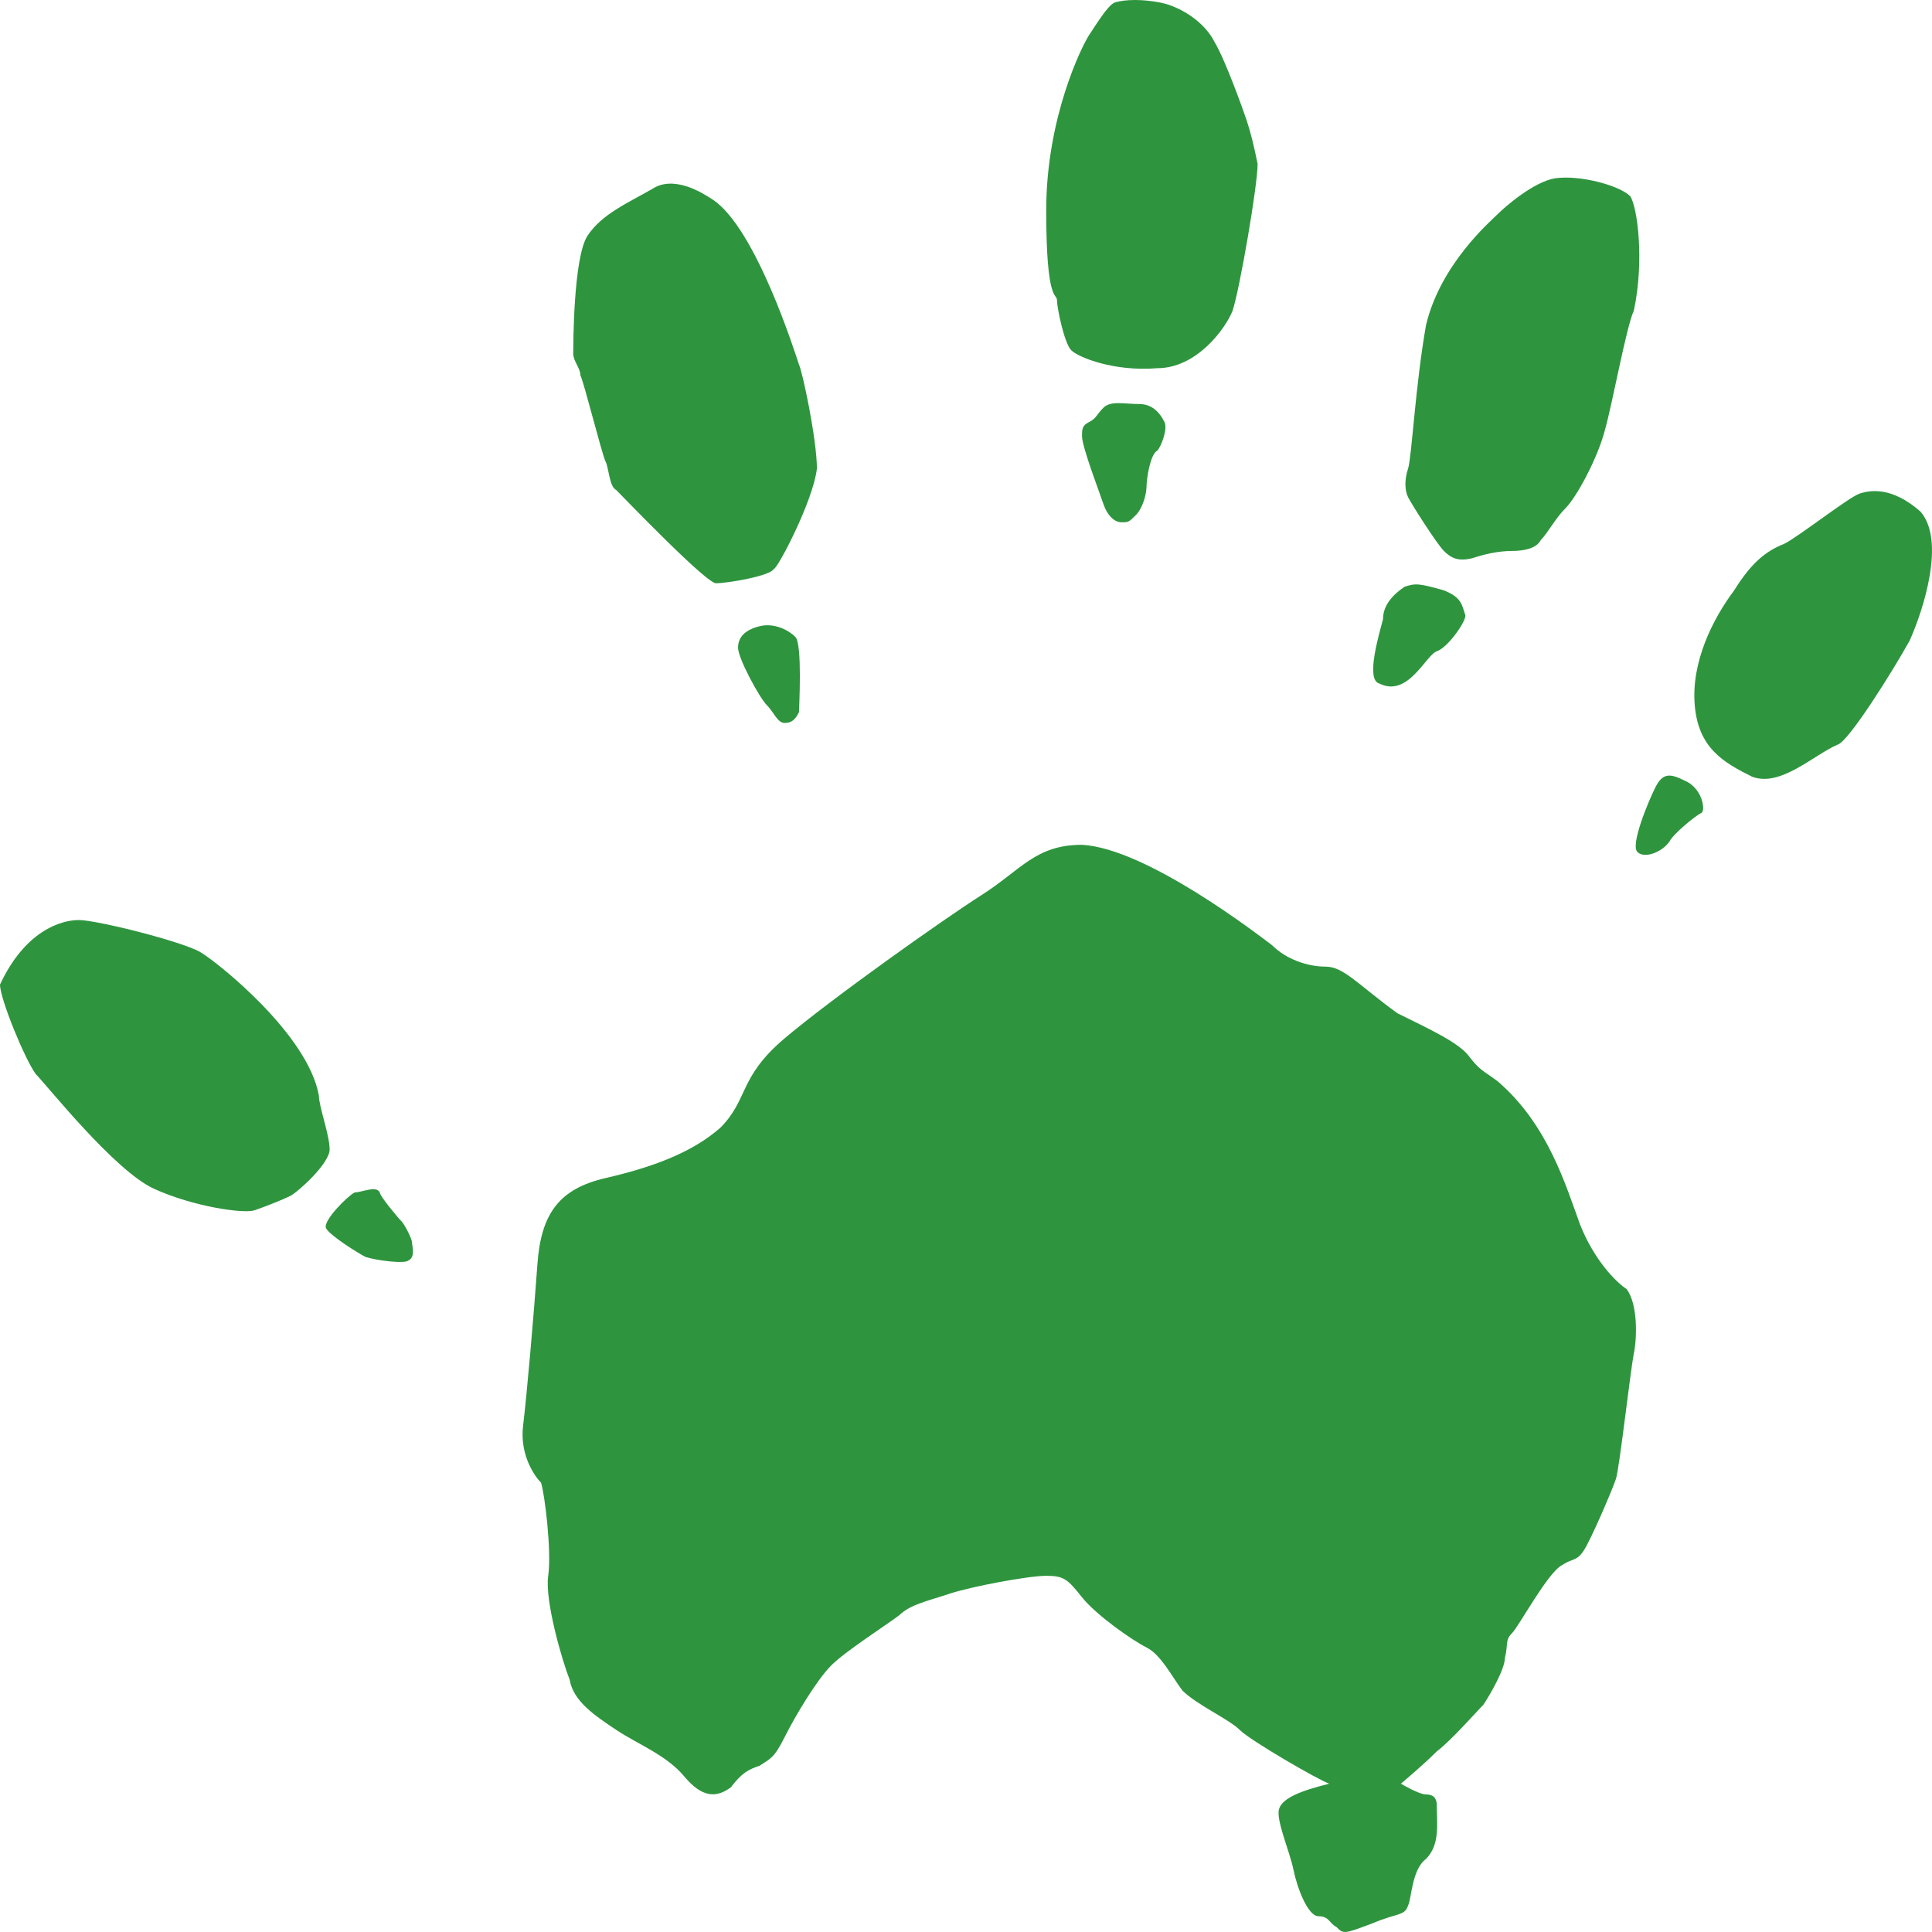
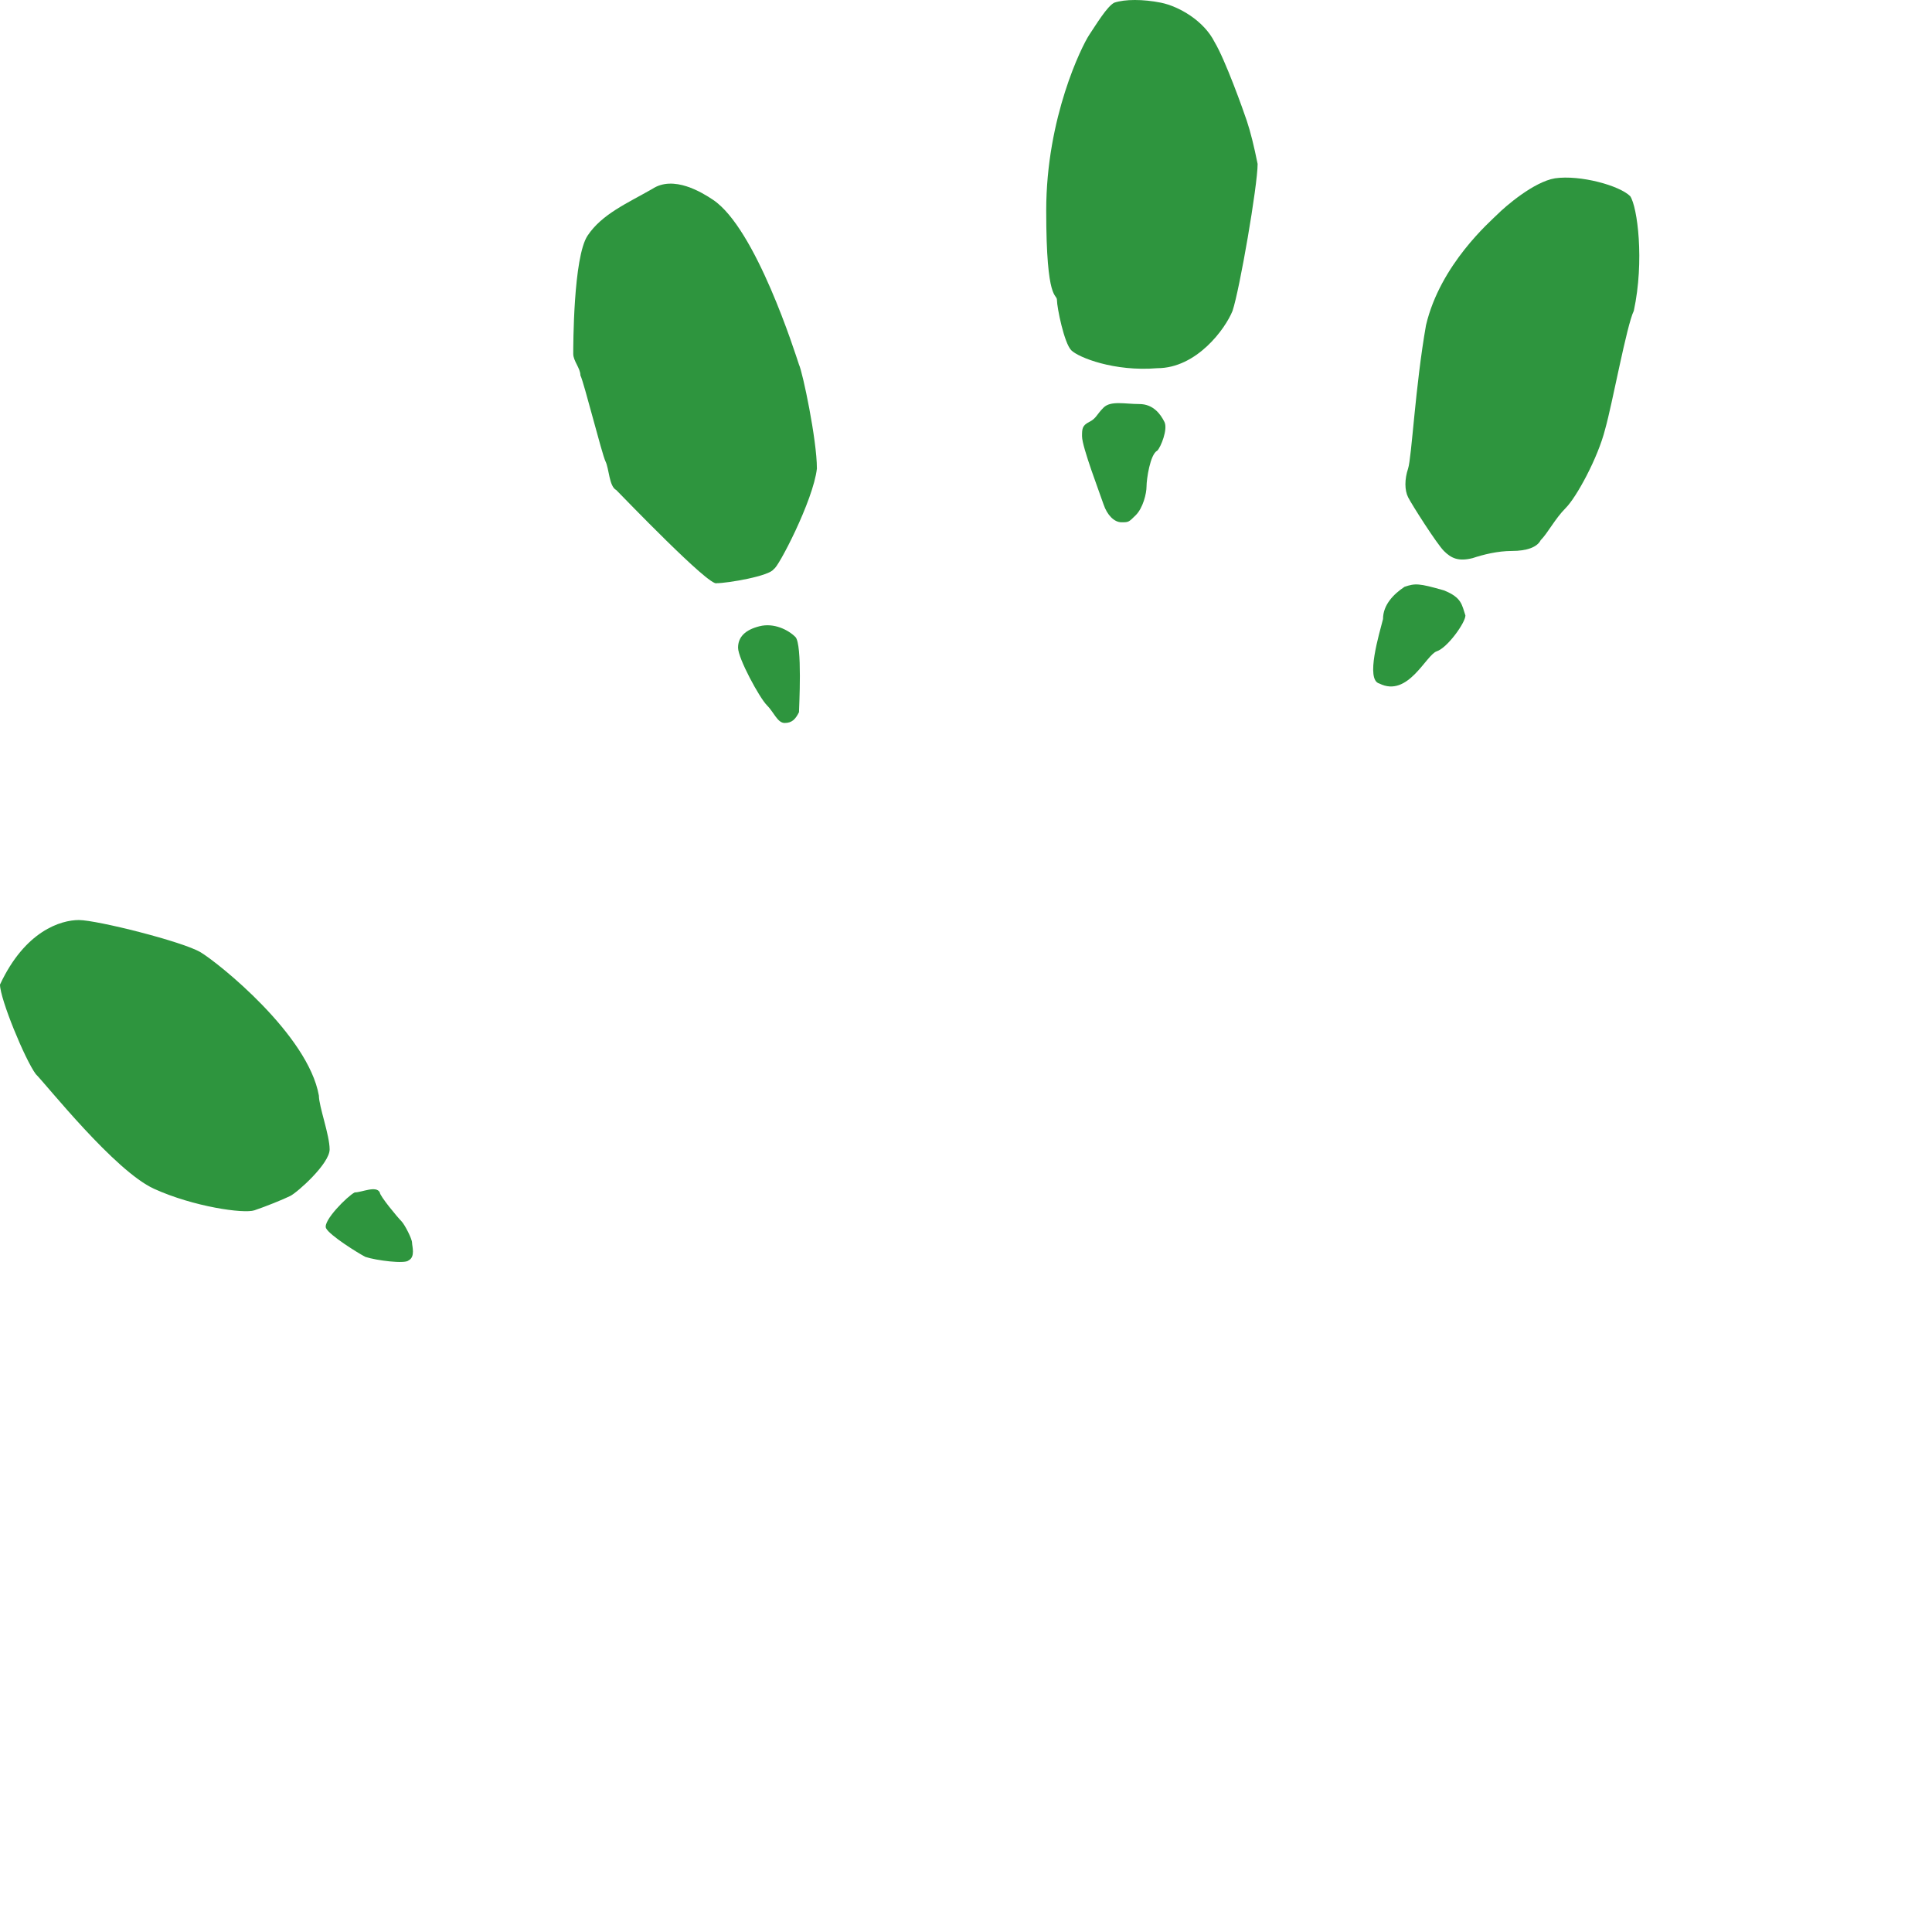
<svg xmlns="http://www.w3.org/2000/svg" width="52" height="52" viewBox="0 0 52 52" fill="none">
  <path d="M11.09 33.444C11.09 33.347 10.897 32.962 10.801 32.865C10.704 32.769 10.222 32.19 10.222 32.094C10.126 31.901 9.74 32.094 9.547 32.094C9.354 32.19 8.679 32.865 8.776 33.058C8.872 33.251 9.644 33.733 9.836 33.83C10.126 33.926 10.897 34.023 10.994 33.926C11.187 33.83 11.09 33.54 11.09 33.444ZM5.4 25.631C4.918 25.342 2.604 24.763 2.122 24.763C1.639 24.763 0.675 25.053 0 26.5C0 26.885 0.675 28.525 0.964 28.911C1.254 29.2 3.086 31.515 4.147 31.997C5.207 32.479 6.558 32.672 6.847 32.576C7.136 32.479 7.618 32.286 7.811 32.19C8.004 32.094 8.872 31.322 8.872 30.936C8.872 30.55 8.583 29.779 8.583 29.489C8.293 27.85 5.883 25.921 5.4 25.631Z" fill="#2E953E" />
  <path d="M21.987 12.611C21.987 11.839 21.601 10.007 21.505 9.814C21.408 9.524 20.347 6.149 19.19 5.377C18.901 5.184 18.129 4.702 17.551 5.088C16.876 5.474 16.201 5.763 15.815 6.342C15.429 6.92 15.429 9.332 15.429 9.524C15.429 9.717 15.622 9.91 15.622 10.103C15.719 10.296 16.201 12.225 16.297 12.418C16.394 12.611 16.394 13.093 16.587 13.19C16.779 13.383 19.094 15.794 19.287 15.697C19.576 15.697 20.733 15.504 20.83 15.311C20.926 15.311 21.89 13.479 21.987 12.611ZM21.408 17.144C21.215 16.951 20.83 16.758 20.444 16.855C20.058 16.951 19.865 17.144 19.865 17.433C19.865 17.723 20.444 18.784 20.637 18.977C20.83 19.169 20.926 19.459 21.119 19.459C21.312 19.459 21.408 19.362 21.505 19.169C21.505 19.073 21.601 17.337 21.408 17.144Z" fill="#2E953E" />
  <path d="M30.666 10.875C30.281 10.875 29.895 10.778 29.702 10.971C29.509 11.164 29.509 11.26 29.316 11.357C29.123 11.453 29.123 11.55 29.123 11.743C29.123 12.032 29.606 13.286 29.702 13.575C29.799 13.865 29.991 14.057 30.184 14.057C30.377 14.057 30.377 14.057 30.57 13.865C30.763 13.672 30.859 13.286 30.859 13.093C30.859 12.9 30.956 12.225 31.149 12.129C31.245 12.032 31.438 11.55 31.341 11.357C31.245 11.164 31.052 10.875 30.666 10.875ZM33.849 4.413C33.752 3.93 33.656 3.545 33.559 3.255C33.463 2.966 32.981 1.616 32.691 1.133C32.402 0.555 31.727 0.169 31.245 0.072C30.763 -0.024 30.281 -0.024 29.991 0.072C29.799 0.169 29.509 0.651 29.316 0.94C29.123 1.23 28.159 3.159 28.159 5.666C28.159 8.174 28.448 7.885 28.448 8.078C28.448 8.271 28.641 9.235 28.834 9.428C29.027 9.621 29.991 10.007 31.149 9.91C32.209 9.91 32.981 8.849 33.174 8.367C33.367 7.788 33.849 4.991 33.849 4.413Z" fill="#2E953E" />
  <path d="M38.863 15.89C38.188 15.697 38.092 15.697 37.803 15.794C37.513 15.987 37.224 16.276 37.224 16.662C37.127 17.048 36.742 18.302 37.127 18.398C37.899 18.784 38.381 17.626 38.67 17.53C38.96 17.434 39.442 16.758 39.442 16.566C39.345 16.276 39.345 16.083 38.863 15.89ZM43.878 5.281C43.589 4.992 42.528 4.702 41.853 4.799C41.274 4.895 40.503 5.57 40.31 5.763C40.117 5.956 38.767 7.113 38.381 8.753C38.092 10.393 37.995 12.322 37.899 12.611C37.803 12.9 37.803 13.19 37.899 13.383C37.995 13.576 38.67 14.636 38.863 14.829C39.056 15.022 39.249 15.119 39.635 15.022C39.924 14.926 40.31 14.829 40.696 14.829C41.081 14.829 41.371 14.733 41.467 14.54C41.66 14.347 41.853 13.961 42.142 13.672C42.431 13.383 43.01 12.322 43.203 11.55C43.396 10.875 43.782 8.753 43.974 8.367C44.264 7.017 44.071 5.57 43.878 5.281Z" fill="#2E953E" />
-   <path d="M45.325 21.002C44.939 20.809 44.746 20.809 44.553 21.195C44.36 21.581 43.878 22.738 44.071 22.931C44.264 23.124 44.746 22.931 44.939 22.642C45.035 22.449 45.614 21.966 45.807 21.87C45.903 21.773 45.807 21.195 45.325 21.002ZM51.689 13.768C50.918 13.093 50.339 13.19 50.05 13.286C49.761 13.382 48.41 14.443 48.025 14.636C47.542 14.829 47.157 15.118 46.675 15.89C46.096 16.662 45.517 17.819 45.614 18.977C45.71 20.134 46.385 20.52 47.157 20.905C47.928 21.195 48.796 20.327 49.471 20.037C49.761 19.941 50.918 18.108 51.4 17.24C51.786 16.372 52.364 14.54 51.689 13.768Z" fill="#2E953E" />
-   <path d="M29.123 22.738C27.87 22.738 27.484 23.413 26.423 24.088C25.363 24.763 22.373 26.885 21.119 27.946C19.866 29.007 20.155 29.586 19.384 30.357C18.612 31.032 17.551 31.418 16.298 31.708C15.044 31.997 14.562 32.672 14.465 34.022C14.369 35.373 14.176 37.591 14.08 38.363C13.983 39.134 14.369 39.713 14.562 39.906C14.658 40.195 14.851 41.738 14.755 42.413C14.658 43.089 15.14 44.728 15.333 45.211C15.43 45.789 16.008 46.175 16.587 46.561C17.166 46.947 17.937 47.236 18.419 47.815C18.901 48.393 19.287 48.393 19.673 48.104C19.962 47.718 20.155 47.622 20.444 47.525C20.734 47.332 20.83 47.332 21.119 46.754C21.409 46.175 21.987 45.211 22.373 44.825C22.759 44.439 23.82 43.764 24.205 43.474C24.495 43.185 24.977 43.089 25.555 42.896C26.134 42.703 27.677 42.413 28.159 42.413C28.641 42.413 28.738 42.51 29.123 42.992C29.509 43.474 30.474 44.15 30.859 44.342C31.245 44.535 31.534 45.114 31.824 45.5C32.209 45.886 33.077 46.271 33.367 46.561C33.656 46.85 35.488 47.911 35.778 48.008C35.006 48.2 34.524 48.393 34.428 48.683C34.331 48.972 34.717 49.84 34.813 50.322C34.91 50.804 35.199 51.576 35.488 51.576C35.778 51.576 35.778 51.769 35.97 51.865C36.163 52.058 36.163 52.058 36.935 51.769C37.61 51.48 37.803 51.576 37.899 51.287C37.996 51.094 37.996 50.322 38.381 50.033C38.767 49.647 38.671 49.068 38.671 48.586C38.671 48.393 38.574 48.297 38.381 48.297C38.188 48.297 37.706 48.008 37.706 48.008C37.706 48.008 38.285 47.525 38.671 47.139C39.056 46.85 39.731 46.078 39.924 45.886C40.117 45.596 40.503 44.921 40.503 44.632C40.599 44.246 40.503 44.15 40.696 43.957C40.889 43.764 41.66 42.317 42.046 42.124C42.335 41.931 42.432 42.028 42.624 41.738C42.817 41.449 43.396 40.099 43.492 39.809C43.589 39.52 43.878 36.916 43.975 36.434C44.071 35.951 44.071 35.083 43.782 34.697C43.492 34.505 42.914 33.926 42.528 32.961C42.142 31.901 41.66 30.261 40.31 29.103C39.924 28.814 39.828 28.814 39.538 28.428C39.249 28.043 38.381 27.657 37.61 27.271C36.549 26.499 36.163 26.017 35.681 26.017C35.199 26.017 34.62 25.824 34.235 25.438C33.849 25.149 30.859 22.834 29.123 22.738Z" fill="#2E953E" />
</svg>